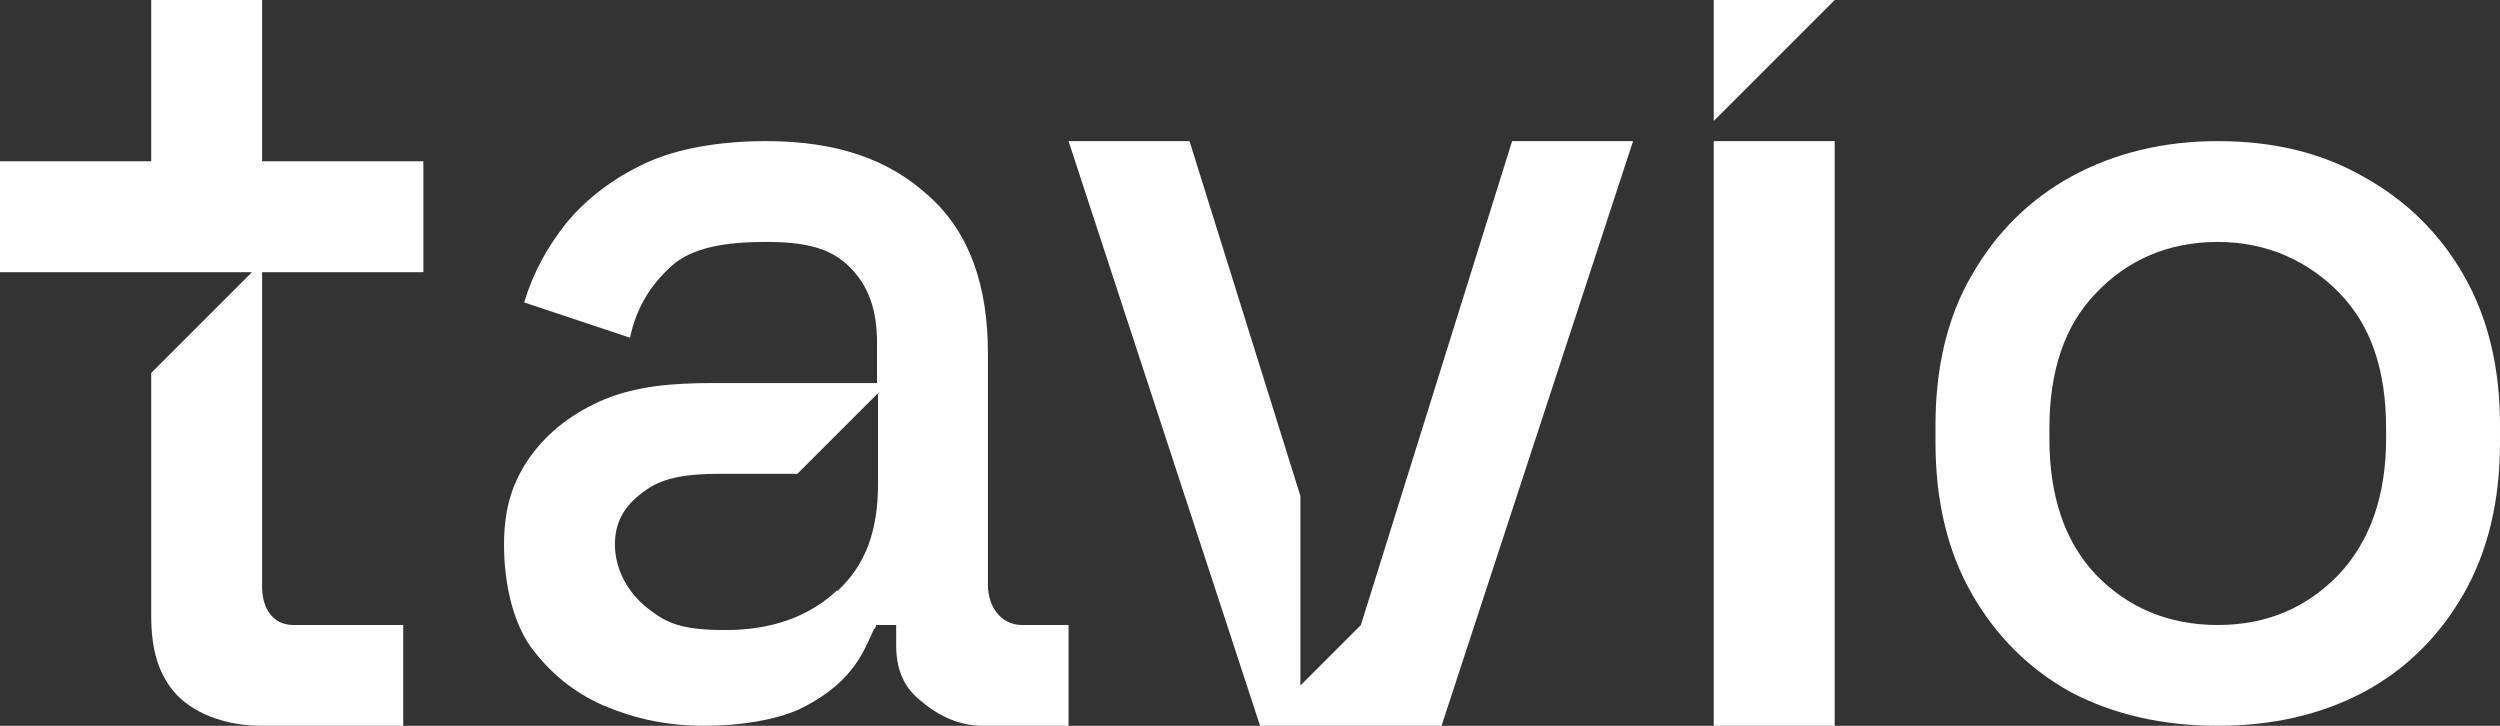
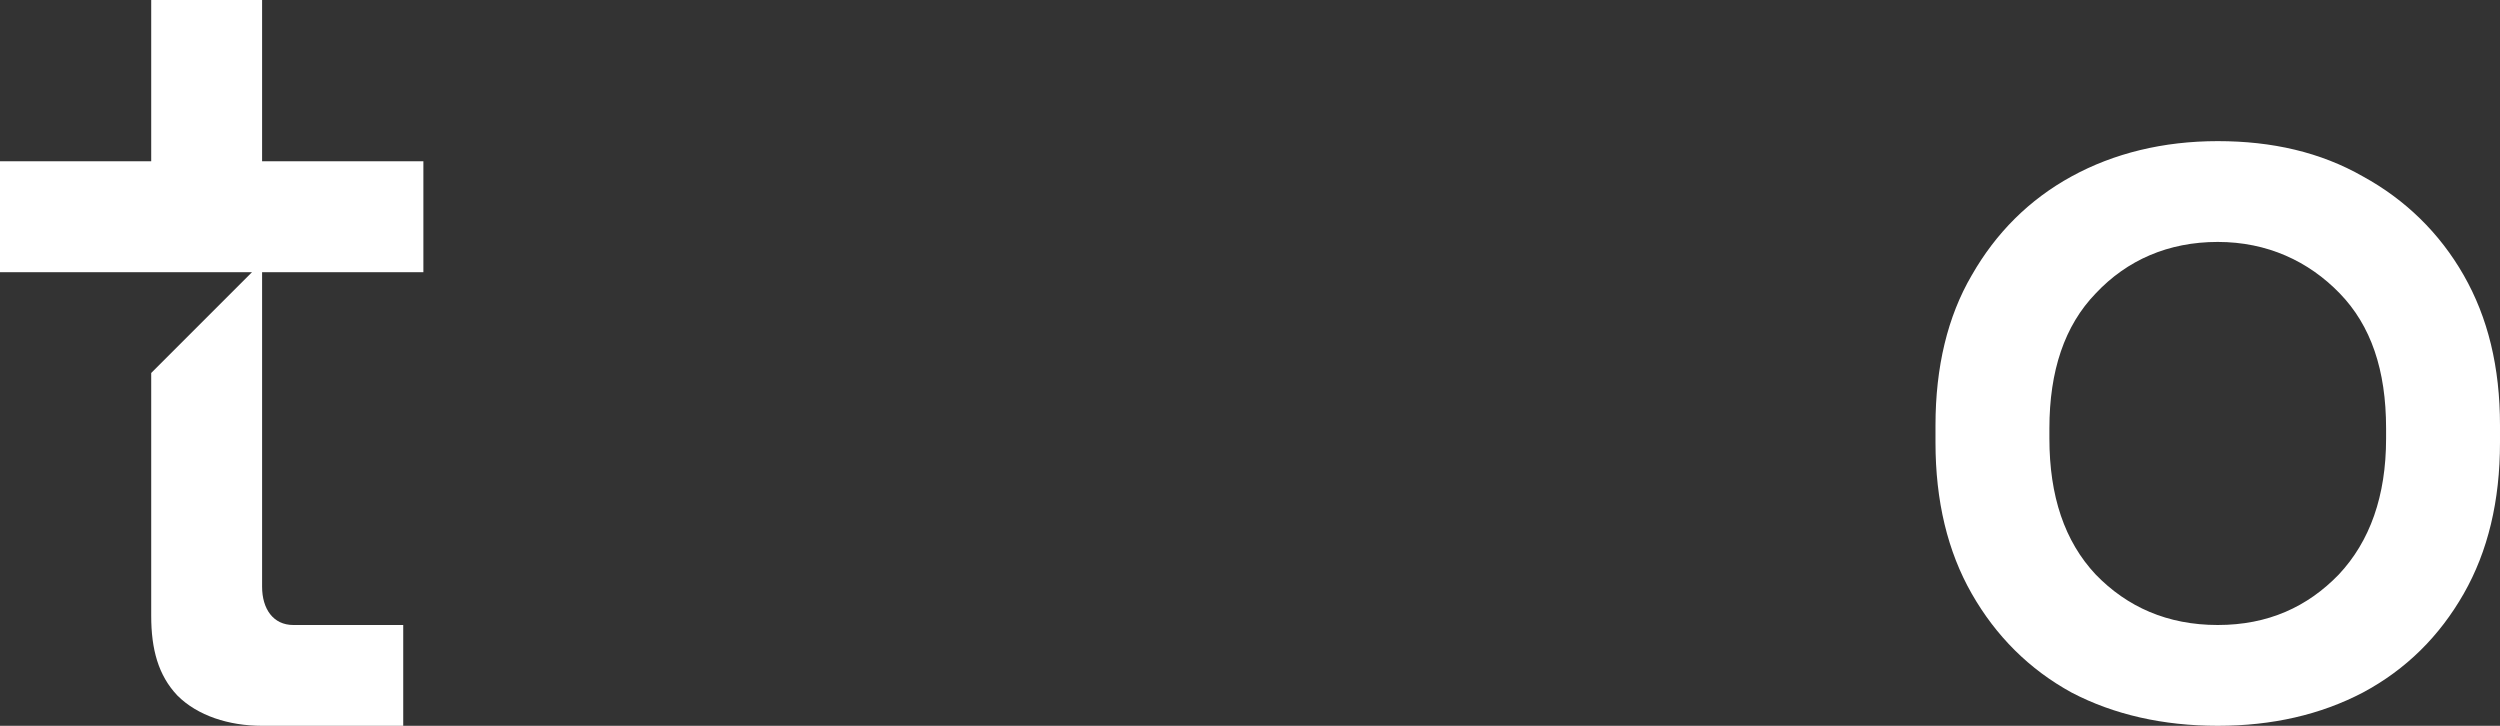
<svg xmlns="http://www.w3.org/2000/svg" viewBox="0 0 248 72" version="1.1" id="Layer_1">
  <rect x="0" y="0" width="248" height="72" fill="#333333" stroke="none" />
  <defs>
    <style>
      .st0 {
        fill-rule: evenodd;
      }

      .st0, .st1 {
        fill: #fff;
      }
    </style>
  </defs>
  <path d="M220,72c-5.4,0-10.3-1.1-14.5-3.3-4.2-2.3-7.5-5.6-9.9-9.8-2.4-4.2-3.6-9.2-3.6-15v-1.7c0-5.8,1.2-10.8,3.6-14.9,2.4-4.2,5.7-7.5,9.9-9.8s9.1-3.5,14.5-3.5,10.2,1.1,14.4,3.5c4.2,2.3,7.6,5.6,10,9.8s3.6,9.1,3.6,14.9v1.7c0,5.8-1.2,10.8-3.6,15s-5.7,7.5-10,9.8c-4.2,2.2-9,3.3-14.4,3.3ZM232,57c-3.1,3.2-7,5-12,5s-9-1.8-12.1-5c-3.1-3.3-4.6-7.8-4.6-13.5v-1c0-5.7,1.5-10.2,4.6-13.4,3.1-3.3,7.2-5.1,12.1-5.1s9,1.9,12.1,5.1c3.1,3.2,4.6,7.6,4.6,13.4v1c0,5.7-1.6,10.2-4.7,13.5h0Z" class="st0" />
-   <path d="M170,14v58h12V14h-12Z" class="st1" />
-   <path d="M170,0v12L182,0h-12Z" class="st1" />
-   <path d="M106,14l19,58h18l19-58h-12l-15,48-6,6v-18.8l-11-35.2s-12,0-12,0Z" class="st1" />
-   <path d="M70,72c-3.9,0-7-.7-10.1-2-3-1.3-5.4-3.3-7.3-5.9-1.8-2.6-2.6-6.4-2.6-10.1s.9-6.3,2.6-8.7c1.8-2.5,4.3-4.4,7.4-5.7,3.2-1.3,6.7-1.6,10.7-1.6h16.3v-4c0-3.2-.8-5.6-2.7-7.5-1.9-1.9-4.4-2.5-8.3-2.5s-7.3.5-9.4,2.4-3.5,4.2-4.1,7.1l-10.5-3.5c.9-3,2.3-5.5,4.2-7.9,2-2.4,4.6-4.4,7.8-5.9,3.2-1.5,7.5-2.2,12-2.2,7,0,12.2,1.8,16.2,5.5,4,3.6,5.8,8.9,5.8,15.5v23c0,2.2,1.3,4,3.4,4h4.6v10h-8.5c-2.6,0-4.7-1.2-6.3-2.6-1.6-1.3-2.3-3.1-2.3-5.4v-2h-2c0,0,0,.3-.2.4-.5,1.1-1.2,2.8-2.3,4.1-1.2,1.5-2.9,2.8-5.2,3.9-2.3,1-5.6,1.6-9.4,1.6h.2ZM83,58.6c-2.8,2.6-6.5,3.9-11,3.9s-5.9-.7-7.8-2.2-3.2-3.8-3.2-6.3,1.2-4.1,3.1-5.4c1.8-1.3,4.3-1.6,7.3-1.6h7.7l8-8v9c0,4.6-1.2,8-4,10.6h0Z" class="st0" />
  <path d="M17.6,69c2,2,5.1,3,8.4,3h14v-10h-10.9c-2,0-3.1-1.6-3.1-3.8v-31.2h16v-11h-16V0h-11v16H0v11h25l-10,10v24.1c0,3.3.7,5.9,2.6,7.9Z" class="st1" />
</svg>